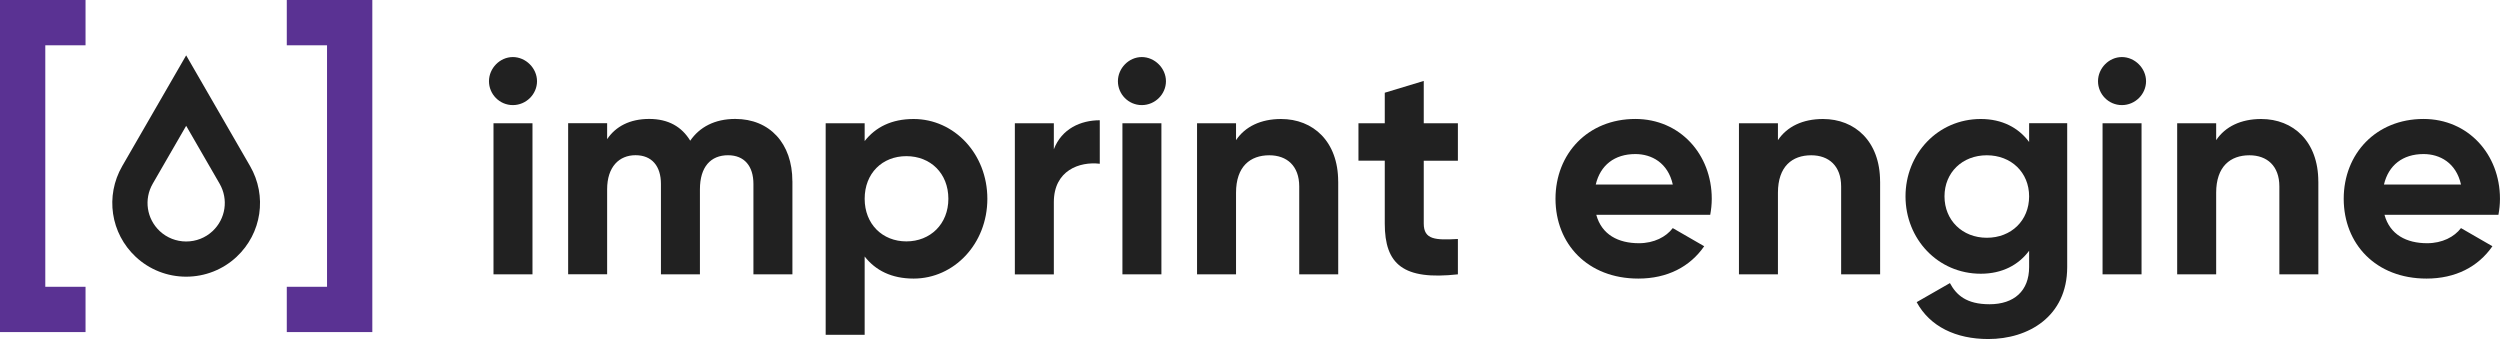
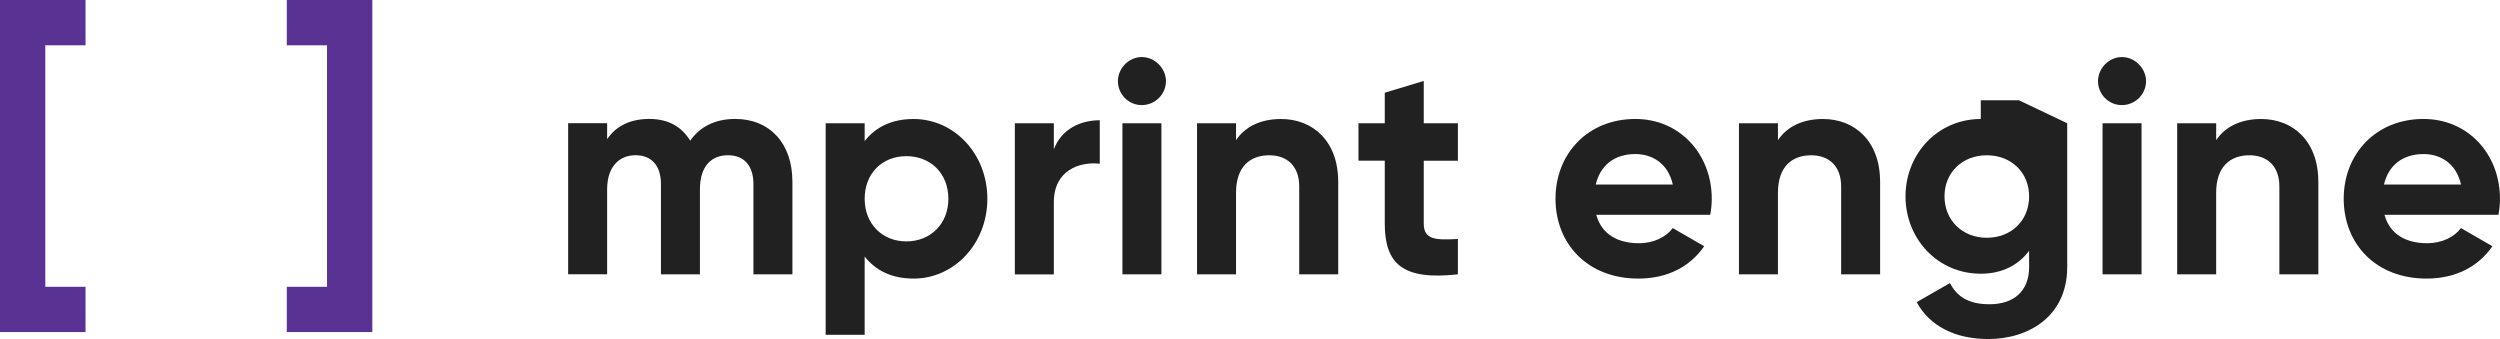
<svg xmlns="http://www.w3.org/2000/svg" id="Layer_1" data-name="Layer 1" viewBox="0 0 737.4 100">
  <defs>
    <style>
      .cls-1 {
        fill: #212121;
      }

      .cls-1, .cls-2 {
        stroke-width: 0px;
      }

      .cls-2 {
        fill: #5a3293;
      }
    </style>
  </defs>
  <g id="Full_Lockup" data-name="Full Lockup">
    <g>
-       <path class="cls-1" d="M144.23,23.96c0-3.83,3.21-7.13,7.04-7.13s7.13,3.3,7.13,7.13-3.21,7.04-7.13,7.04-7.04-3.21-7.04-7.04ZM145.56,36.35h11.5v44.57h-11.5v-44.57Z" />
      <path class="cls-1" d="M233.73,53.46v27.46h-11.5v-26.66c0-5.26-2.67-8.47-7.49-8.47-5.08,0-8.29,3.39-8.29,10.07v25.05h-11.5v-26.66c0-5.26-2.68-8.47-7.49-8.47s-8.38,3.39-8.38,10.07v25.05h-11.5v-44.57h11.5v4.72c2.5-3.74,6.69-5.97,12.39-5.97s9.63,2.32,12.12,6.42c2.76-4.01,7.22-6.42,13.28-6.42,10.16,0,16.85,7.22,16.85,18.36Z" />
      <path class="cls-1" d="M291.23,58.63c0,13.28-9.81,23.54-21.75,23.54-6.51,0-11.23-2.41-14.44-6.51v23.09h-11.5v-62.4h11.5v5.26c3.21-4.1,7.93-6.51,14.44-6.51,11.95,0,21.75,10.25,21.75,23.54ZM279.73,58.63c0-7.49-5.26-12.57-12.39-12.57s-12.3,5.08-12.3,12.57,5.26,12.57,12.3,12.57,12.39-5.08,12.39-12.57Z" />
      <path class="cls-1" d="M324.39,35.46v12.84c-5.97-.71-13.55,1.96-13.55,11.32v21.31h-11.5v-44.57h11.5v7.67c2.32-6.06,7.93-8.56,13.55-8.56Z" />
      <path class="cls-1" d="M329.74,23.96c0-3.83,3.21-7.13,7.04-7.13s7.13,3.3,7.13,7.13-3.21,7.04-7.13,7.04-7.04-3.21-7.04-7.04ZM331.07,36.35h11.5v44.57h-11.5v-44.57Z" />
      <path class="cls-1" d="M394.72,53.55v27.37h-11.5v-25.94c0-6.06-3.65-9.18-8.83-9.18-5.62,0-9.81,3.3-9.81,11.05v24.07h-11.5v-44.57h11.5v4.99c2.68-4.01,7.31-6.24,13.28-6.24,9.45,0,16.85,6.6,16.85,18.45Z" />
      <path class="cls-1" d="M419.95,47.4v18.54c0,4.81,3.48,4.9,10.07,4.55v10.43c-16.14,1.78-21.57-2.94-21.57-14.98v-18.54h-7.76v-11.05h7.76v-9l11.5-3.48v12.48h10.07v11.05h-10.07Z" />
      <path class="cls-1" d="M483.42,71.74c4.46,0,8.02-1.87,9.98-4.46l9.27,5.35c-4.19,6.06-10.88,9.54-19.43,9.54-14.98,0-24.43-10.25-24.43-23.54s9.54-23.54,23.54-23.54c13.19,0,22.55,10.43,22.55,23.54,0,1.69-.18,3.21-.45,4.73h-33.61c1.6,5.88,6.51,8.38,12.57,8.38ZM493.41,54.44c-1.43-6.42-6.24-9-11.05-9-6.15,0-10.34,3.3-11.68,9h22.73Z" />
      <path class="cls-1" d="M554.56,53.55v27.37h-11.5v-25.94c0-6.06-3.65-9.18-8.83-9.18-5.62,0-9.81,3.3-9.81,11.05v24.07h-11.5v-44.57h11.5v4.99c2.68-4.01,7.31-6.24,13.28-6.24,9.45,0,16.85,6.6,16.85,18.45Z" />
-       <path class="cls-1" d="M609.74,36.35v42.43c0,14.62-11.5,21.22-23.27,21.22-9.54,0-17.21-3.66-21.13-10.88l9.81-5.62c1.87,3.48,4.81,6.24,11.68,6.24,7.22,0,11.68-3.92,11.68-10.97v-4.81c-3.12,4.19-7.93,6.78-14.26,6.78-12.66,0-22.2-10.25-22.2-22.82s9.54-22.82,22.2-22.82c6.33,0,11.14,2.59,14.26,6.78v-5.53h11.23ZM598.51,57.92c0-7.04-5.26-12.12-12.48-12.12s-12.48,5.08-12.48,12.12,5.26,12.21,12.48,12.21,12.48-5.08,12.48-12.21Z" />
+       <path class="cls-1" d="M609.74,36.35v42.43c0,14.62-11.5,21.22-23.27,21.22-9.54,0-17.21-3.66-21.13-10.88l9.81-5.62c1.87,3.48,4.81,6.24,11.68,6.24,7.22,0,11.68-3.92,11.68-10.97v-4.81c-3.12,4.19-7.93,6.78-14.26,6.78-12.66,0-22.2-10.25-22.2-22.82s9.54-22.82,22.2-22.82v-5.53h11.23ZM598.51,57.92c0-7.04-5.26-12.12-12.48-12.12s-12.48,5.08-12.48,12.12,5.26,12.21,12.48,12.21,12.48-5.08,12.48-12.21Z" />
      <path class="cls-1" d="M618.83,23.96c0-3.83,3.21-7.13,7.04-7.13s7.13,3.3,7.13,7.13-3.21,7.04-7.13,7.04-7.04-3.21-7.04-7.04ZM620.17,36.35h11.5v44.57h-11.5v-44.57Z" />
      <path class="cls-1" d="M683.82,53.55v27.37h-11.5v-25.94c0-6.06-3.65-9.18-8.83-9.18-5.62,0-9.81,3.3-9.81,11.05v24.07h-11.5v-44.57h11.5v4.99c2.68-4.01,7.31-6.24,13.28-6.24,9.45,0,16.85,6.6,16.85,18.45Z" />
      <path class="cls-1" d="M715.91,71.74c4.46,0,8.02-1.87,9.98-4.46l9.27,5.35c-4.19,6.06-10.88,9.54-19.43,9.54-14.98,0-24.43-10.25-24.43-23.54s9.54-23.54,23.53-23.54c13.19,0,22.56,10.43,22.56,23.54,0,1.69-.18,3.21-.45,4.73h-33.61c1.6,5.88,6.51,8.38,12.57,8.38ZM725.9,54.44c-1.43-6.42-6.24-9-11.05-9-6.15,0-10.34,3.3-11.68,9h22.73Z" />
    </g>
    <g>
      <polygon class="cls-2" points="0 0 0 97.95 25.23 97.95 25.23 84.59 13.36 84.59 13.36 13.36 25.23 13.36 25.23 0 0 0" />
      <polygon class="cls-2" points="84.59 0 84.59 13.36 96.46 13.36 96.46 84.59 84.59 84.59 84.59 97.95 109.82 97.95 109.82 0 84.59 0" />
-       <path class="cls-1" d="M73.76,48.98l-18.85-32.65-18.85,32.65c-5.09,8.82-3.45,19.83,3.98,26.78,4.04,3.77,9.32,5.85,14.87,5.85s10.83-2.08,14.87-5.85c7.43-6.95,9.07-17.97,3.98-26.78ZM62.69,68.18c-2.1,1.97-4.87,3.05-7.78,3.05s-5.67-1.09-7.78-3.05c-3.88-3.64-4.74-9.39-2.08-14l9.86-17.07,9.86,17.07c2.66,4.61,1.8,10.37-2.08,14Z" />
    </g>
  </g>
</svg>